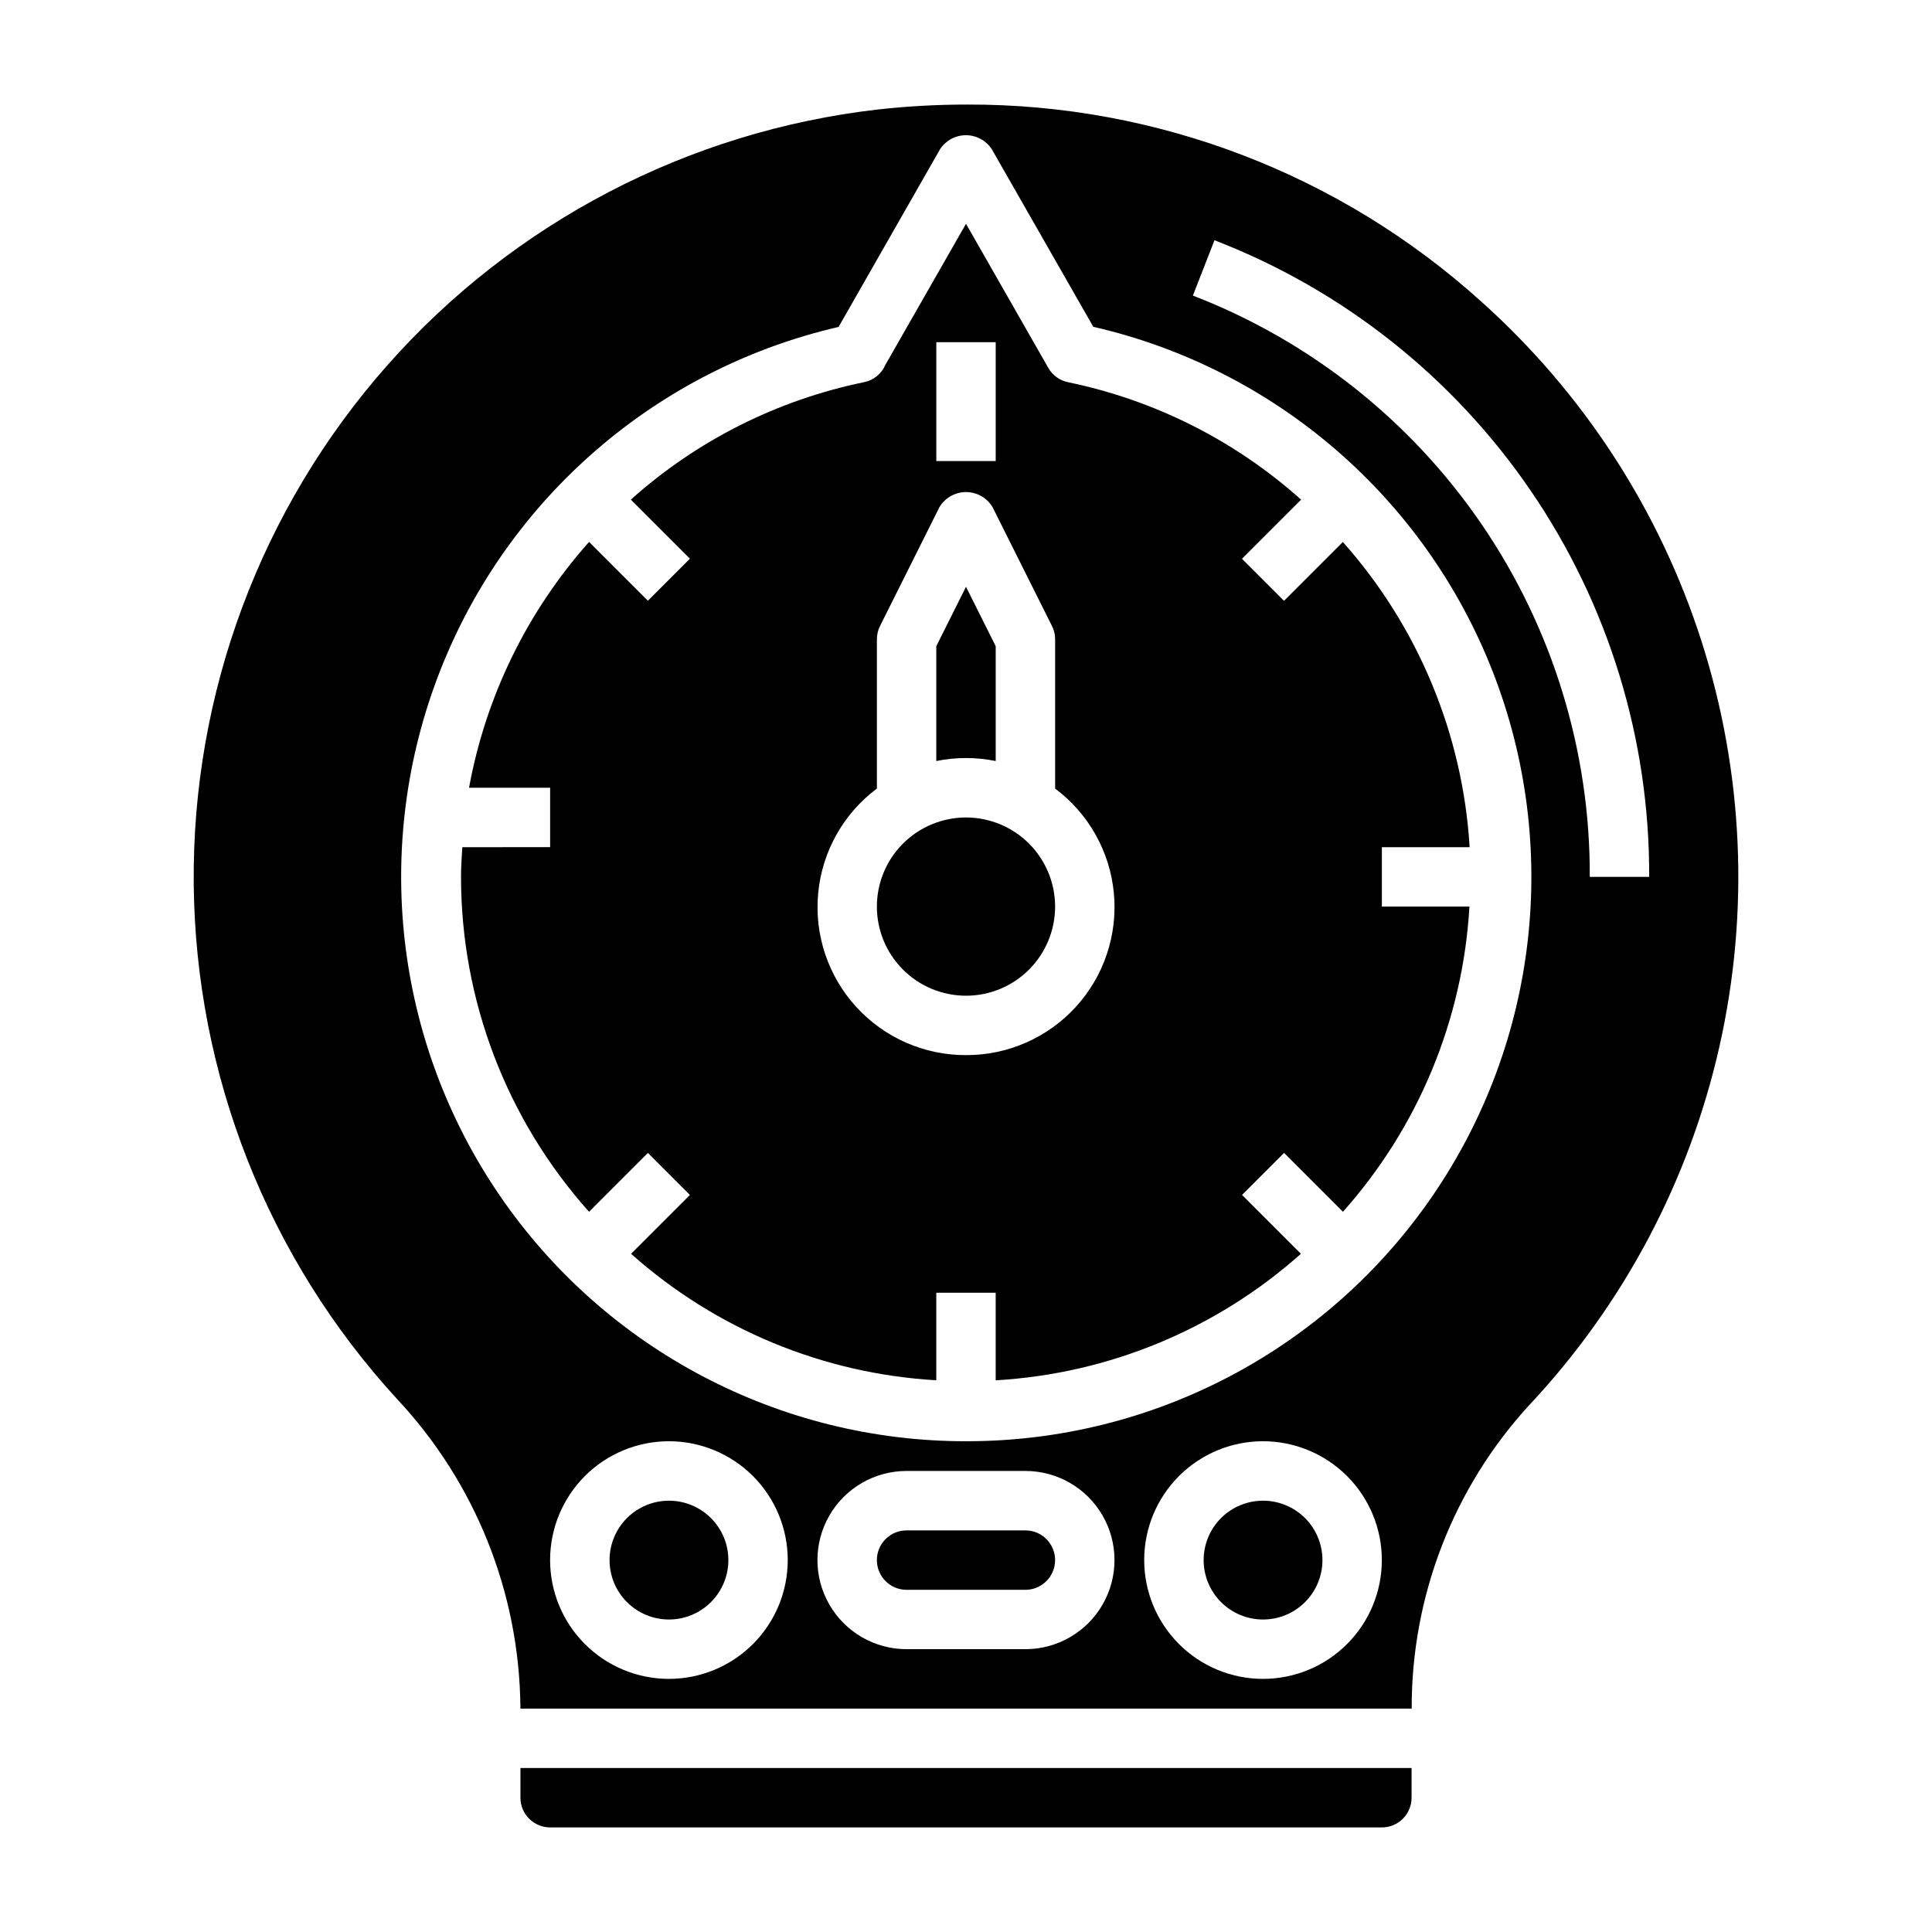
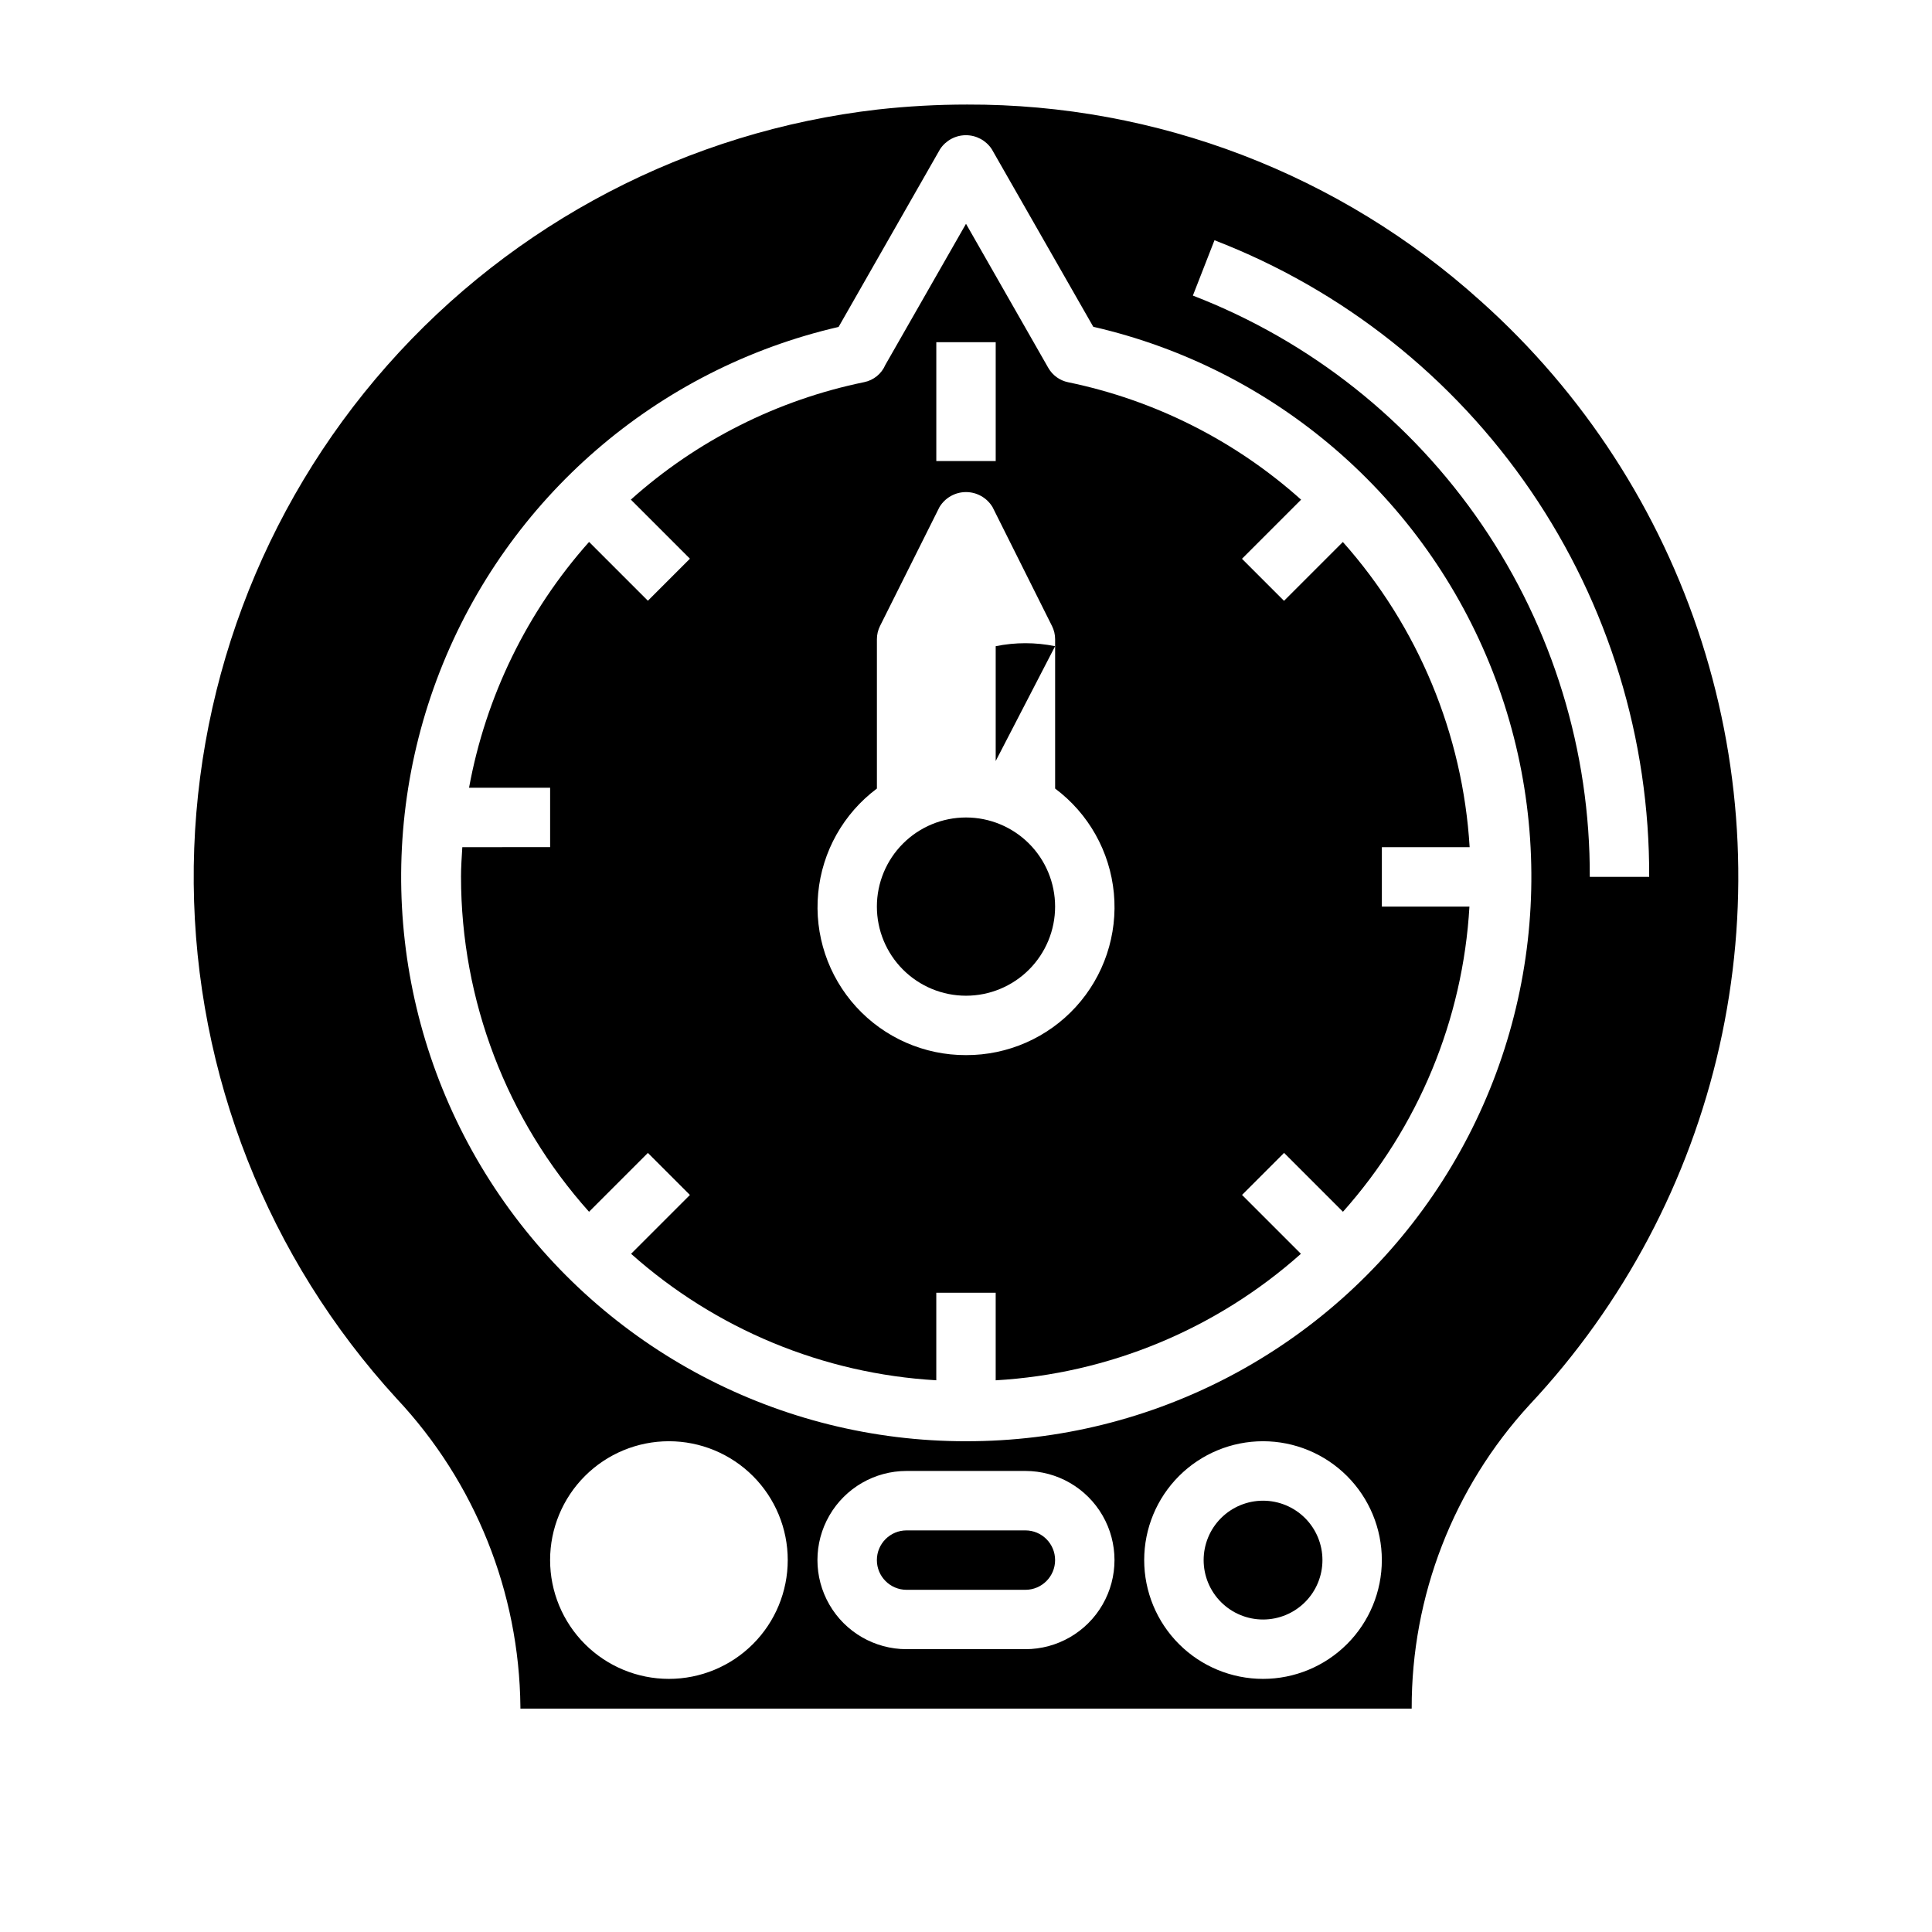
<svg xmlns="http://www.w3.org/2000/svg" fill="#000000" width="800px" height="800px" version="1.1" viewBox="144 144 512 512">
  <g>
    <path d="m400 360.64c-6.266 0-12.273 2.488-16.699 6.918-4.43 4.43-6.918 10.438-6.918 16.699 0 6.266 2.488 12.27 6.918 16.699 4.426 4.43 10.434 6.918 16.699 6.918 6.262 0 12.27-2.488 16.699-6.918 4.426-4.43 6.914-10.434 6.914-16.699 0-6.262-2.488-12.27-6.914-16.699-4.43-4.43-10.438-6.918-16.699-6.918z" />
-     <path d="m407.87 345.68v-30.43l-7.871-15.742-7.871 15.742-0.004 30.43c5.195-1.059 10.551-1.059 15.746 0z" />
+     <path d="m407.87 345.68v-30.43c5.195-1.059 10.551-1.059 15.746 0z" />
    <path d="m415.74 549.57h-31.488c-4.348 0-7.871 3.523-7.871 7.871s3.523 7.875 7.871 7.875h31.488c4.348 0 7.871-3.527 7.871-7.875s-3.523-7.871-7.871-7.871z" />
    <path d="m536.48 223.86c-37.34-33.715-85.898-52.309-136.2-52.152-7.891 0-15.773 0.438-23.617 1.305-50.23 5.769-96.555 29.926-130.04 67.816-33.477 37.891-51.746 86.836-51.285 137.39 0.465 50.562 19.625 99.164 53.797 136.44 20.773 22.137 32.473 51.273 32.777 81.633v0.504h236.2c-0.086-29.824 11.07-58.582 31.254-80.539 24.922-26.602 42.289-59.375 50.301-94.934s6.379-72.613-4.731-107.33-31.293-65.836-58.457-90.137zm-215.21 365.06c-8.352 0-16.359-3.316-22.266-9.223-5.902-5.902-9.223-13.914-9.223-22.266s3.32-16.359 9.223-22.266c5.906-5.902 13.914-9.223 22.266-9.223 8.352 0 16.359 3.32 22.266 9.223 5.906 5.906 9.223 13.914 9.223 22.266s-3.316 16.363-9.223 22.266c-5.906 5.906-13.914 9.223-22.266 9.223zm94.465-7.871h-31.488c-8.438 0-16.234-4.5-20.453-11.809-4.219-7.305-4.219-16.309 0-23.613 4.219-7.309 12.016-11.809 20.453-11.809h31.488c8.438 0 16.234 4.5 20.453 11.809 4.219 7.305 4.219 16.309 0 23.613-4.219 7.309-12.016 11.809-20.453 11.809zm62.977 7.871c-8.352 0-16.359-3.316-22.266-9.223-5.906-5.902-9.223-13.914-9.223-22.266s3.316-16.359 9.223-22.266c5.906-5.902 13.914-9.223 22.266-9.223s16.359 3.32 22.266 9.223c5.906 5.906 9.223 13.914 9.223 22.266s-3.316 16.363-9.223 22.266c-5.906 5.906-13.914 9.223-22.266 9.223zm-78.719-62.977c-49.43 0.039-95.68-24.348-123.58-65.148s-33.836-92.75-15.867-138.8c17.973-46.043 57.527-80.238 105.69-91.355l26.906-47.129c1.52-2.297 4.086-3.68 6.84-3.68 2.75 0 5.316 1.383 6.836 3.68l26.914 47.09c48.211 11.07 87.832 45.262 105.84 91.336 18.004 46.07 12.062 98.066-15.867 138.89-27.934 40.828-74.242 65.203-123.71 65.113zm60.133-303.61 5.723-14.664v-0.004c34.035 13.137 63.277 36.305 83.848 66.434 20.574 30.129 31.508 65.797 31.352 102.28h-15.742c0.141-33.309-9.844-65.879-28.625-93.387-18.781-27.512-45.48-48.664-76.555-60.66z" />
-     <path d="m281.92 620.41c0 2.09 0.828 4.09 2.305 5.566 1.477 1.477 3.481 2.309 5.566 2.309h220.42c2.086 0 4.09-0.832 5.566-2.309 1.477-1.477 2.305-3.477 2.305-5.566v-7.871h-236.16z" />
-     <path d="m321.28 541.7c-4.176 0-8.18 1.66-11.133 4.609-2.953 2.953-4.609 6.957-4.609 11.133s1.656 8.18 4.609 11.133c2.953 2.953 6.957 4.613 11.133 4.613 4.176 0 8.18-1.66 11.133-4.613 2.953-2.953 4.613-6.957 4.613-11.133s-1.66-8.18-4.613-11.133c-2.953-2.949-6.957-4.609-11.133-4.609z" />
    <path d="m478.72 541.7c-4.176 0-8.18 1.66-11.133 4.609-2.953 2.953-4.609 6.957-4.609 11.133s1.656 8.18 4.609 11.133c2.953 2.953 6.957 4.613 11.133 4.613s8.18-1.66 11.133-4.613c2.953-2.953 4.609-6.957 4.609-11.133s-1.656-8.18-4.609-11.133c-2.953-2.949-6.957-4.609-11.133-4.609z" />
    <path d="m533.47 368.51c-1.816-29.965-13.648-58.449-33.598-80.879l-15.594 15.594-11.141-11.141 15.664-15.664h0.004c-17.473-15.645-38.781-26.383-61.75-31.125-2.215-0.457-4.129-1.844-5.25-3.809l-21.805-38.18-21.363 37.375h-0.004c-1 2.363-3.098 4.078-5.613 4.59-23.004 4.723-44.348 15.465-61.84 31.133l15.656 15.656-11.141 11.141-15.586-15.586c-16.379 18.387-27.383 40.926-31.809 65.148h21.488v15.742l-23.27 0.004c-0.156 2.613-0.348 5.227-0.348 7.871h0.004c0.012 32.75 12.09 64.344 33.926 88.75l15.594-15.594 11.141 11.141-15.594 15.594v-0.004c22.41 19.977 50.914 31.789 80.883 33.52v-23.199h15.742v23.207h0.004c29.969-1.734 58.477-13.551 80.883-33.527l-15.602-15.602 11.141-11.141 15.602 15.602v0.004c19.977-22.406 31.789-50.91 33.52-80.879h-23.207v-15.742zm-141.34-133.82h15.742v31.488h-15.742zm7.871 188.93 0.004-0.004c-11.07 0.039-21.641-4.606-29.105-12.781-7.461-8.176-11.121-19.125-10.074-30.145 1.043-11.023 6.695-21.09 15.562-27.715v-39.566c0-1.223 0.281-2.426 0.828-3.519l15.742-31.488c1.48-2.477 4.156-3.996 7.043-3.996 2.887 0 5.559 1.52 7.039 3.996l15.742 31.488h0.004c0.547 1.094 0.832 2.297 0.832 3.519v39.566c8.867 6.625 14.52 16.691 15.566 27.715 1.043 11.02-2.617 21.969-10.078 30.145-7.465 8.176-18.031 12.82-29.102 12.781z" />
  </g>
</svg>